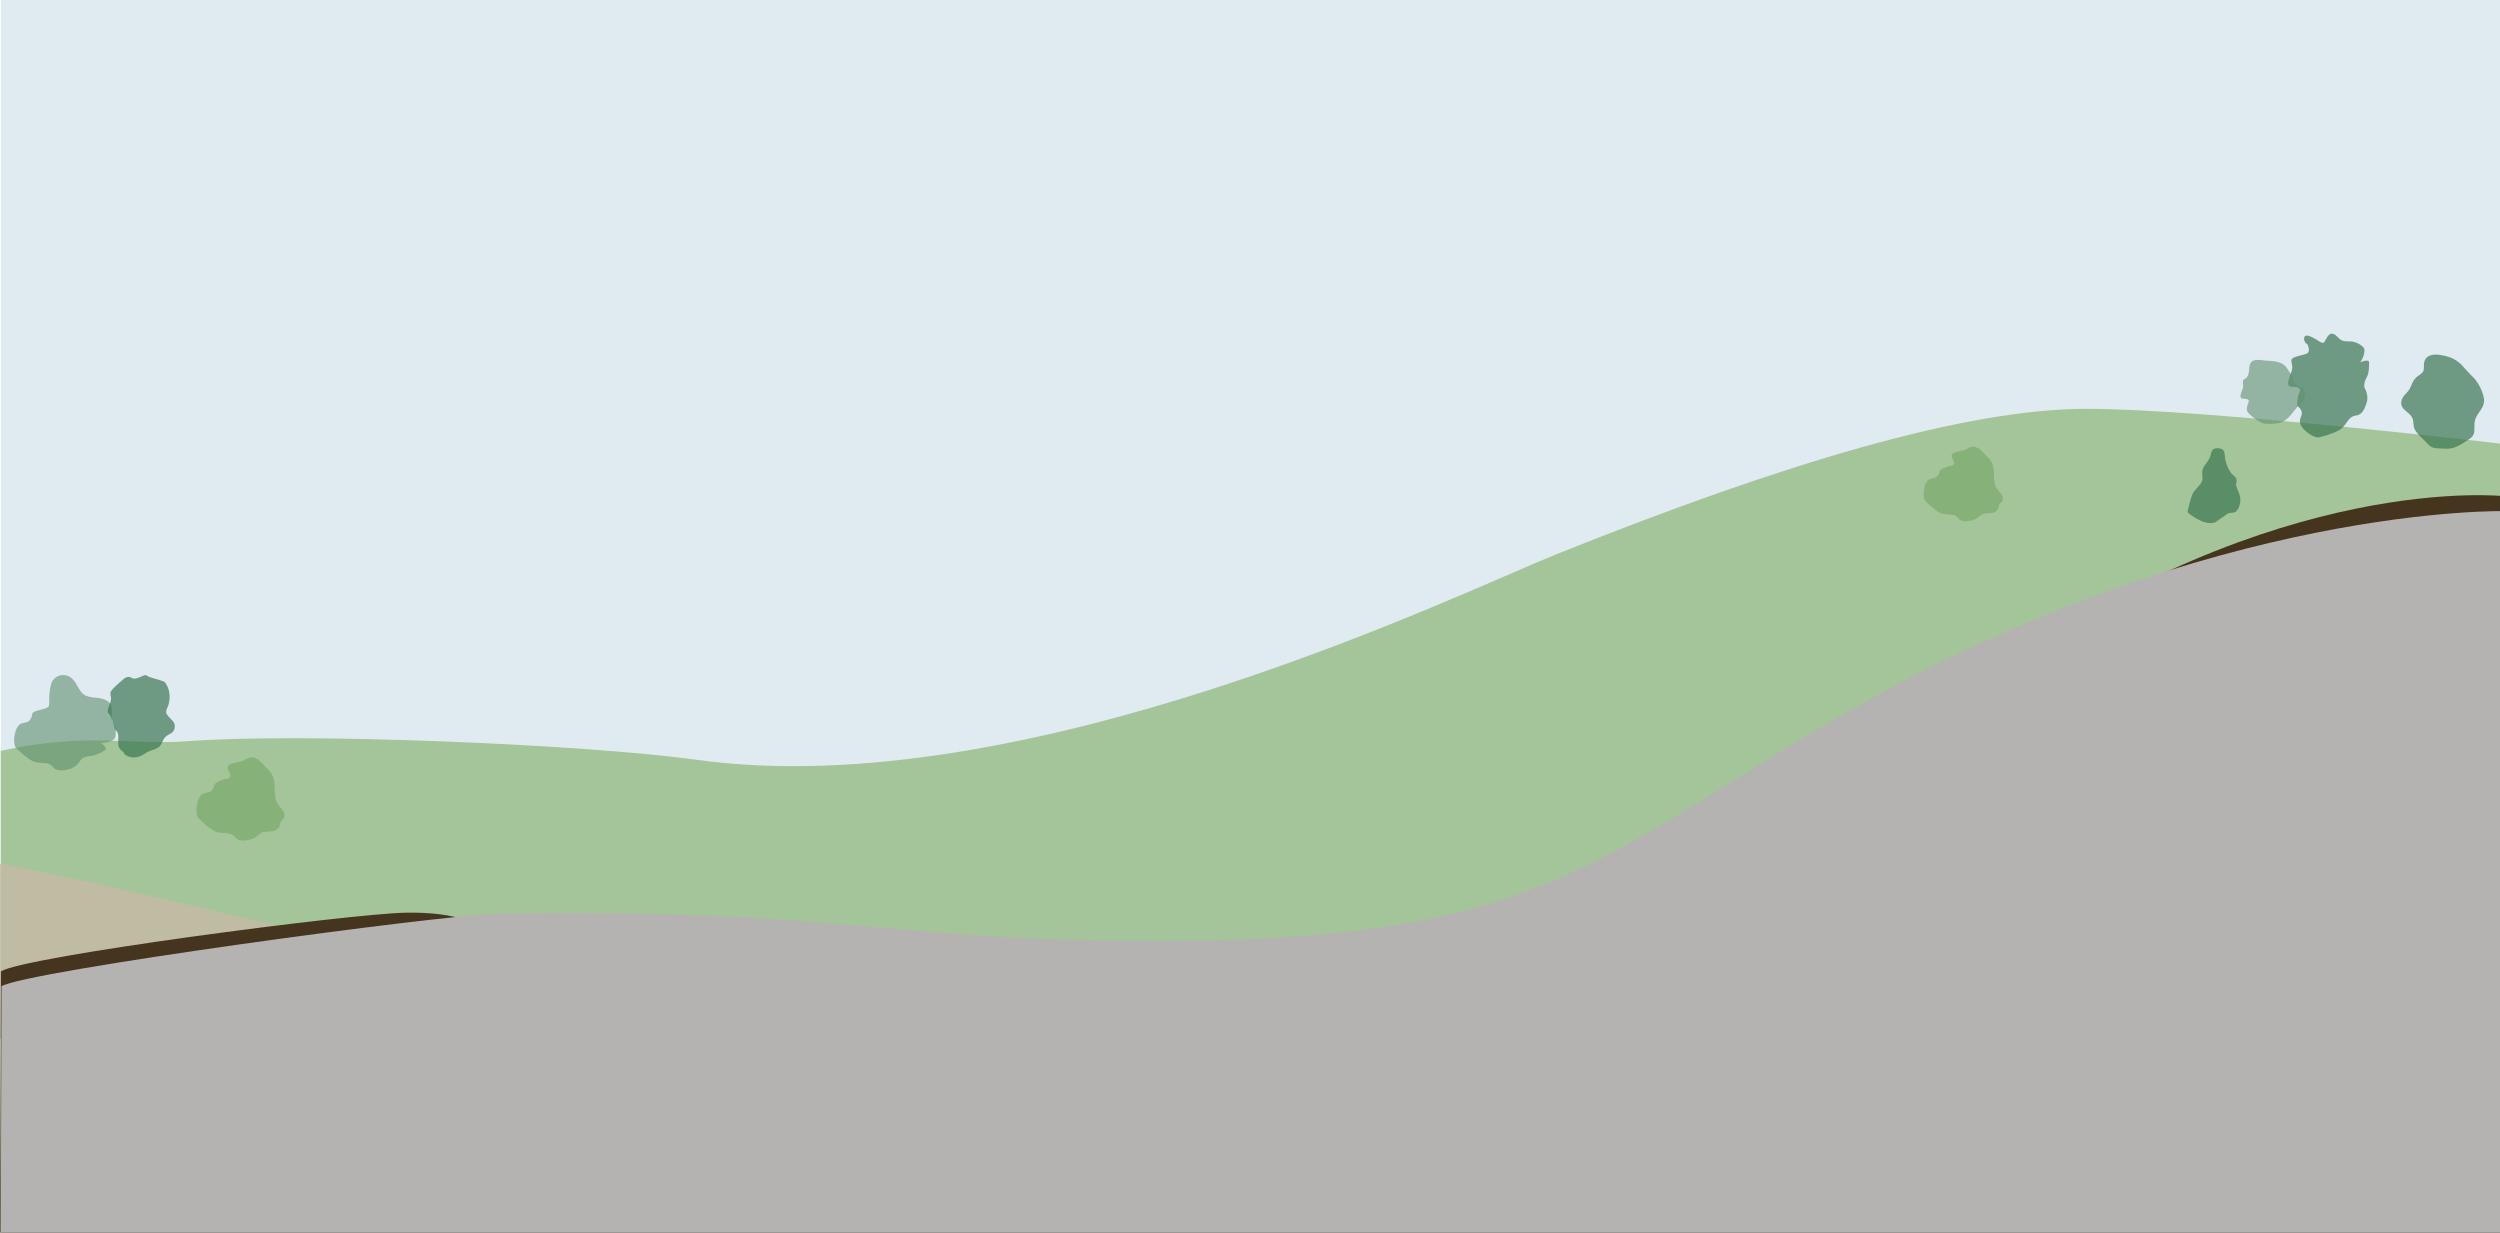
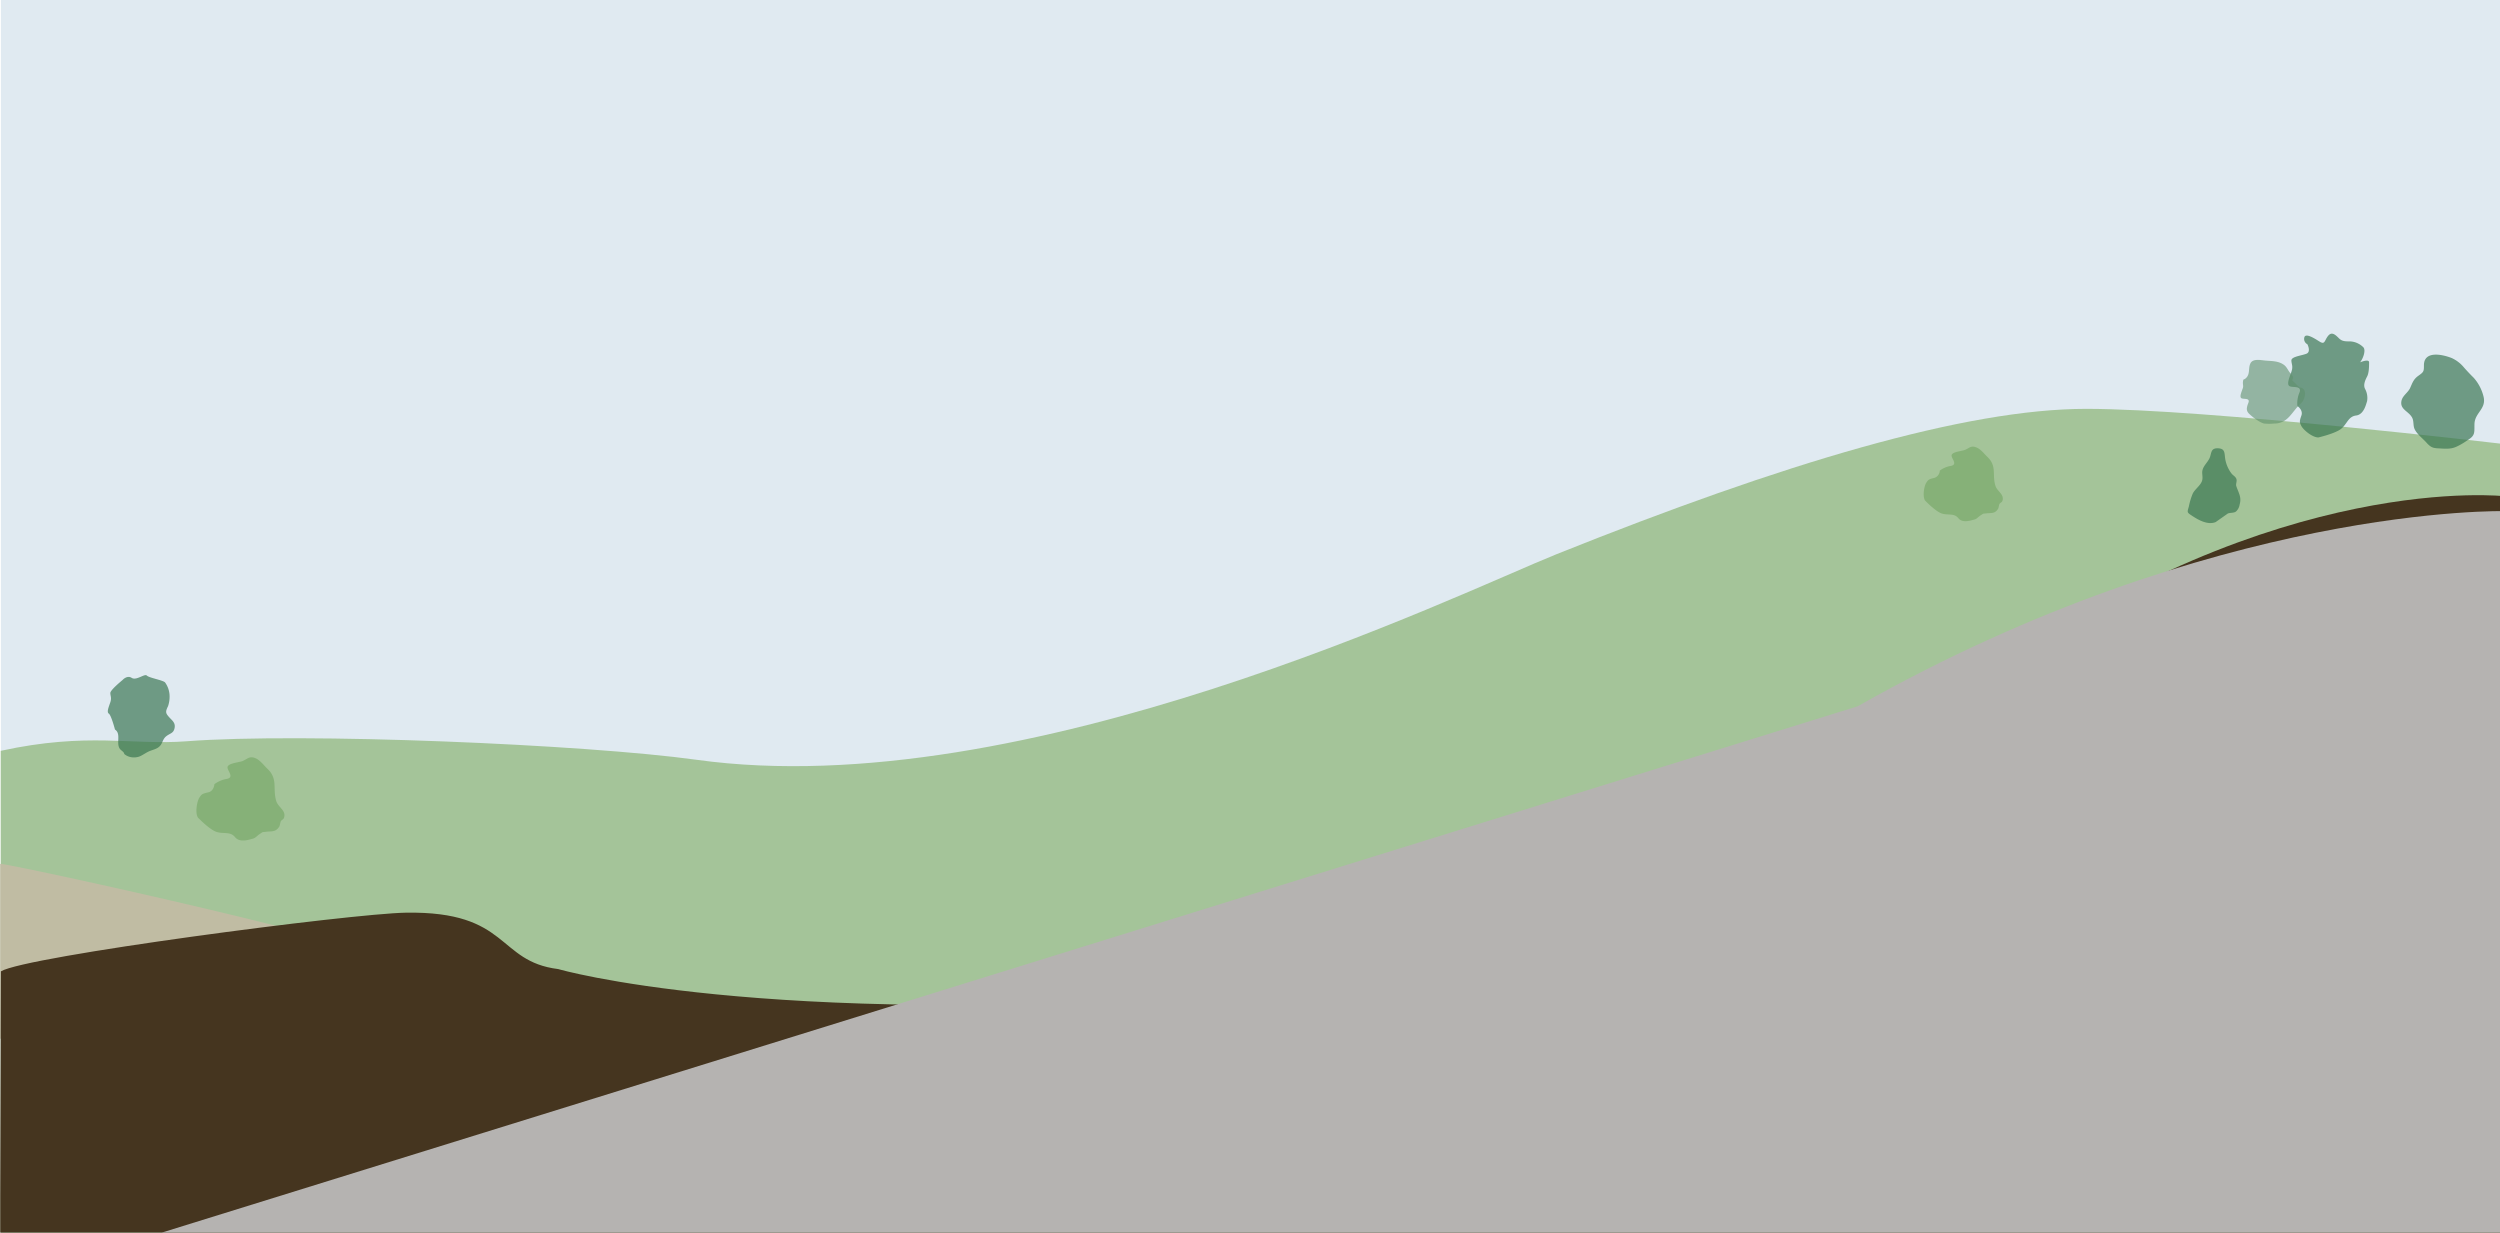
<svg xmlns="http://www.w3.org/2000/svg" viewBox="0 0 811 400">
  <defs>
    <style>.a{fill:none;}.b{clip-path:url(#a);}.c{fill:#c7d8e5;opacity:0.55;}.d{fill:#a4c499;}.e{fill:#c0bca3;}.f{fill:#45351f;}.g{fill:#b5b3b1;}.h{fill:#86b178;}.i{fill:#367350;opacity:0.67;}.j{fill:#5f906d;opacity:0.59;}</style>
    <clipPath id="a">
      <rect class="a" x="0.07" y="-0.14" width="811" height="400" />
    </clipPath>
  </defs>
  <g class="b">
    <rect class="c" x="0.29" y="-12.36" width="812.64" height="427.14" />
    <path class="d" d="M812.51,144.07s-96.64-11.44-135.73-11.44-98.22,17.63-171.86,47.16c-31.35,12.58-172.48,81.49-279,66.68-36.12-5-127.93-8.88-165.41-6-17.75,1.36-32-3.06-60.28,3.1v170.9H813.13Z" />
    <path class="e" d="M0,337c23.69-5.19,56.82-.65,127.7-23.77,10.95-3.57-126.36-33.55-127.72-33V337" />
    <path class="f" d="M812.83,161s-73.8-8.63-167.05,57.94C569.29,273.54,518.92,314,395.46,322.82c-149.08,10.62-214.36-8.45-214.36-8.45-20.08-2.49-15.61-18.82-49.36-18.3C114,296.34,8.13,310.22.29,315.11L0,411.25H813.46Z" />
-     <path class="g" d="M812.83,165.81s-94.1-2.41-210.23,63.32c-82.19,46.53-99,75.7-222.82,76.05-97.56.26-101.51-10.52-218.73-8.74-17.8.28-152.72,18.61-160.56,23.5L.2,416.08H813.66Z" />
+     <path class="g" d="M812.83,165.81s-94.1-2.41-210.23,63.32L.2,416.08H813.66Z" />
    <path class="h" d="M624.47,162.35c-.86-1.42-.26-4.69.4-5.73s.9-1.19,2.6-1.58a2.57,2.57,0,0,0,1.8-2.37,8.08,8.08,0,0,1,3.59-1.53c2.33-.44.19-2.37.23-3.37s2.13-1.28,3.83-1.67,2.2-1.73,4.1-1c1.46.52,2.54,2,3.63,3.06,3.31,3.08,1.46,5.92,2.73,9.59.58,1.69,2.92,2.68,2.2,4.73-.2.58-.75.56-1,1.12-.1.25-.25,1.19-.35,1.36-1.07,1.83-2.38,1.37-4,1.59-1.2.16-.61-.07-1.82.7-.68.44-1.12,1.12-2,1.31s-3.74,1.29-5.12-.46-3.42-.84-5.46-1.55S624.47,162.35,624.47,162.35Z" />
    <path class="i" d="M752.08,141.91c-2,0-4.86-2.46-5.51-3.7s-.65-1.54,0-3.39-1.29-3.09-1.29-3.09a8.71,8.71,0,0,1,.64-4.32c1-2.47-2.26-1.54-3.23-2.16s0-2.78.64-4.63,0-2.47,0-3.7,3.24-1.54,4.86-2.16.32-3.09.32-3.09a1.92,1.92,0,0,1-1-2.16c.33-1.54,2.92,0,4.86,1.24s1.62-.31,2.91-1.85,2.59,0,3.56.92,2,.93,3.56.93a6.53,6.53,0,0,1,4.21,1.85c1,.92,0,3.7-1,4.94,0,0,2.92-1.24,2.92,0s0,3.39-.65,4.62-1.3,2.78-.65,4a6.18,6.18,0,0,1,.65,4c-.33.92-1,4.32-3.56,4.63s-2.92,2.77-4.86,4.32S752.08,141.91,752.08,141.91Z" />
    <path class="j" d="M743.56,123.33c.63-1,.26-1.35-.59-2.3-.72-.8-1.06-1.89-1.94-2.57-1.79-1.41-4-1.3-6.15-1.49-1.51-.14-4-.72-4.82.87s0,3.51-1.52,4.86c-.73.66-.8,0-.93,1.24-.08.72.22,1.28-.05,2-.45,1.3-1.13,2.81-.45,3.24s2.94-.22,2.26,1.51c-.56,1.43-.82,2.47.2,3.49s3.43,2.89,4.92,3.22a17.11,17.11,0,0,0,3.28,0c4.59,0,5.73-4,8.6-6.47,1.61-1.38,2.19-5.21-.39-5.21Z" />
    <path class="i" d="M800.11,143.05a21.36,21.36,0,0,1-3.44,1.95c-1.91.8-3.78.54-5.82.44-1.87-.1-2.48-.49-3.84-2-1.15-1.25-2.9-2.6-3.66-4.13-.66-1.32-.16-2.8-1-4.08-1.24-1.95-3.94-2.51-3.29-5.29.39-1.65,2.1-2.57,2.79-4.09.81-1.78,1.07-2.82,2.74-4s1.74-1.39,1.73-3.33c0-4.77,5.75-3.64,9-2.38a11.2,11.2,0,0,1,4,3.08c1.08,1.22,2.06,2.26,3.17,3.35a14.31,14.31,0,0,1,3.23,6.34c.76,3.84-2.91,5-3,8.64-.08,2.38.33,3.57-1.76,4.93C800.66,142.68,800.39,142.86,800.11,143.05Z" />
    <path class="i" d="M718.75,169.37c-2.49,1-5.41-.59-7.4-1.89s-1.86-1.16-1.28-3.19a21.6,21.6,0,0,1,1.27-4.2c.75-1.46,2.51-2.59,3-4.1.33-.92,0-2.08.07-3,.18-1.74,1.6-2.78,2.34-4.31s.24-3.4,2.86-3.25c1.91.11,2,1.13,2.16,2.71a10.65,10.65,0,0,0,2.06,5.37c.5.71,1.3,1,1.63,1.8s-.26,1.67,0,2.41c.75,2.23,1.77,3.56,1.08,5.95a3.81,3.81,0,0,1-1.18,2.26c-.77.59-2.17.31-2.76.73Z" />
-     <path class="j" d="M5.08,242.48c-1-1.59-.28-5.24.46-6.41s1-1.32,2.9-1.75,2-2.66,2-2.66c.06-1.28,4.7-1.48,5.31-2.46.35-.56.15-2.61.25-3.32a18.29,18.29,0,0,1,.66-4.25,4.12,4.12,0,0,1,5.72-2.19c2.59,1.31,2.94,4.91,5.24,6.11s5.9.31,7.85,2.41c1.66,1.8,0,4.53,1.39,6.84a6.08,6.08,0,0,1,.49,4.39c-.31,1.28-3.17,1.92-4.7,1.77,0,0,2.49,1.73,1.44,2.37a12,12,0,0,1-4.29,1.87c-1.37.11-3,.38-3.75,1.55a6.42,6.42,0,0,1-3.11,2.6c-1,.21-4.18,1.44-5.72-.51s-3.81-.94-6.09-1.73S5.08,242.48,5.08,242.48Z" />
    <path class="i" d="M42.31,245.59a4.64,4.64,0,0,1-2-1c-.11-.81-1.1-1.07-1.55-1.85-1.08-1.87.56-4.74-1.46-6.08,0,0-1.23-4.67-2-5.16s0-2.22.49-3.69,0-2,0-3,3.93-4.18,3.93-4.18,1.48-1.72,3-.73,4.18-1.48,4.92-.74,5.16,1.47,5.9,2.21A7.79,7.79,0,0,1,55,225.4a9.57,9.57,0,0,1-.49,3.69c-.93,1.87-.77,2.27.33,3.53,1,1.11,2.15,1.84,1.79,3.59s-1.52,1.64-2.8,2.71c-1,.87-1,1.78-1.69,2.76-.86,1.19-2.18,1.42-3.47,1.92S46.3,245,45.2,245.42A5.39,5.39,0,0,1,42.31,245.59Z" />
    <path class="h" d="M64.19,265.2c-.95-1.58-.28-5.23.46-6.4s1-1.33,2.9-1.76,2-2.65,2-2.65a9.17,9.17,0,0,1,4-1.71c2.59-.48.21-2.64.25-3.75s2.38-1.44,4.29-1.87,2.45-1.94,4.58-1.18c1.62.58,2.82,2.29,4,3.43,3.7,3.43,1.64,6.6,3,10.7.65,1.89,3.26,3,2.46,5.28-.23.65-.84.63-1.08,1.25-.11.28-.29,1.33-.4,1.52-1.19,2-2.66,1.53-4.49,1.78-1.33.18-.68-.08-2,.78-.75.49-1.25,1.24-2.19,1.46s-4.17,1.44-5.72-.51-3.81-.94-6.09-1.73S64.19,265.2,64.19,265.2Z" />
  </g>
</svg>